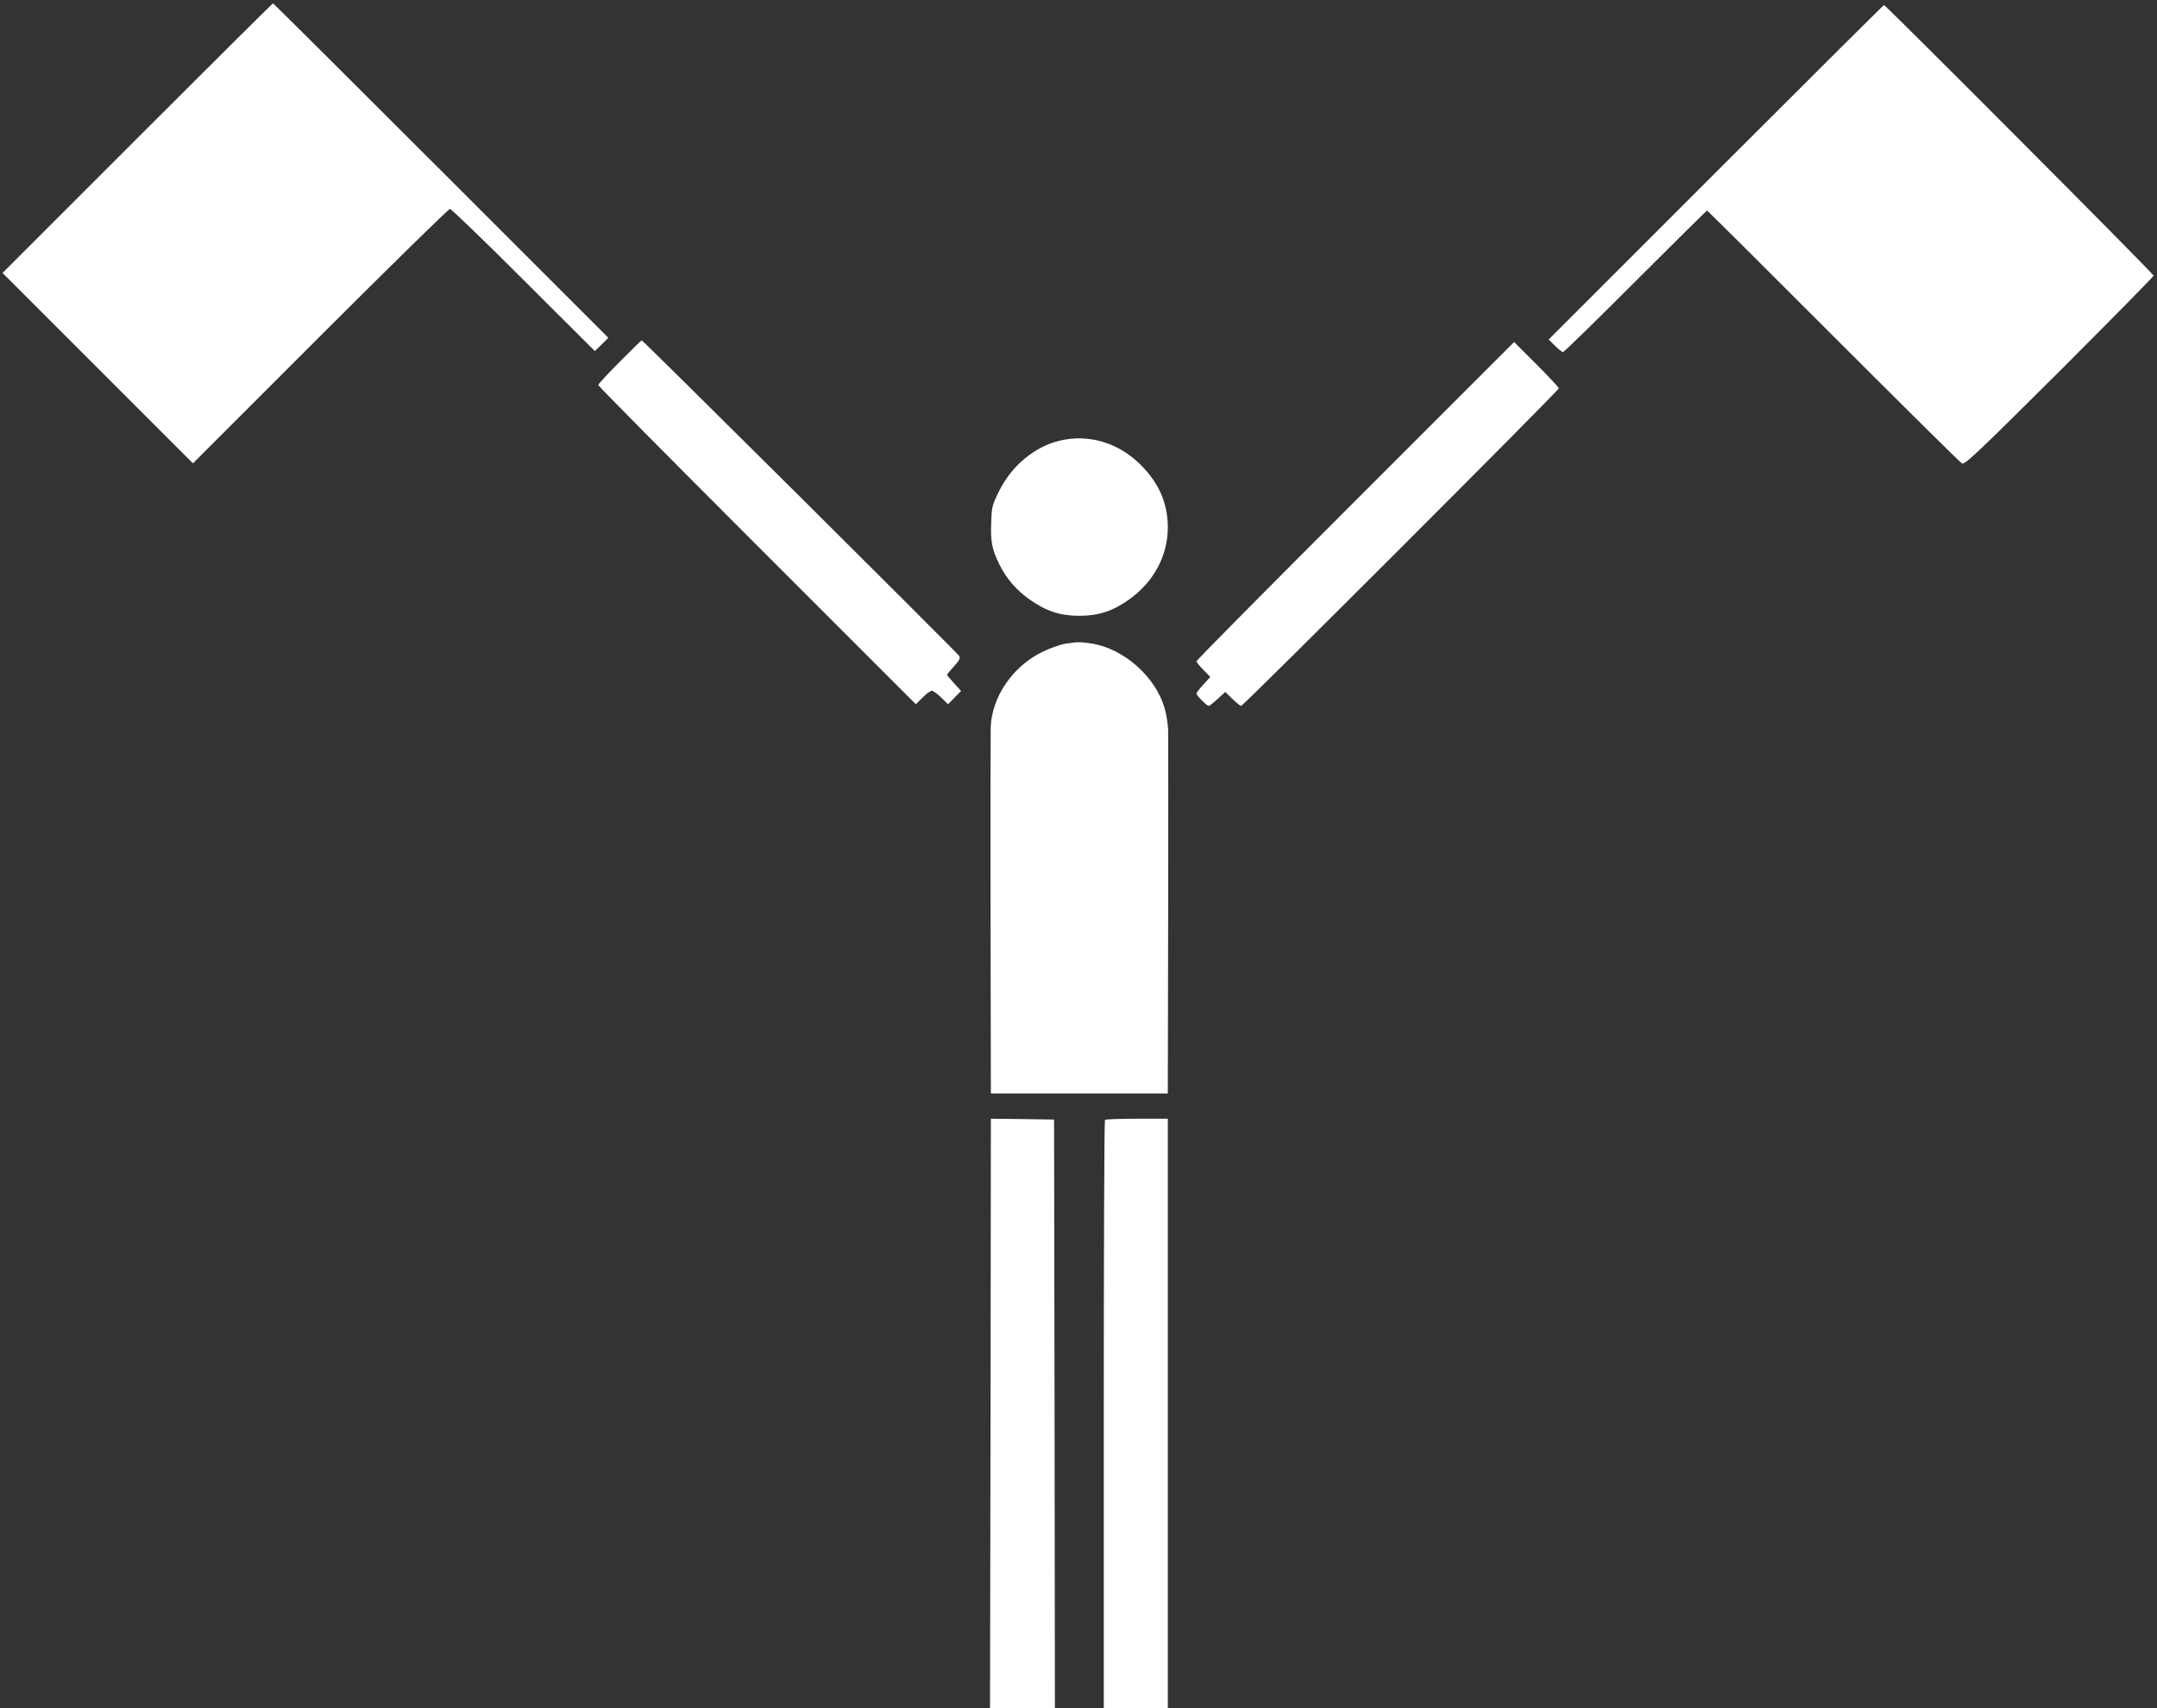
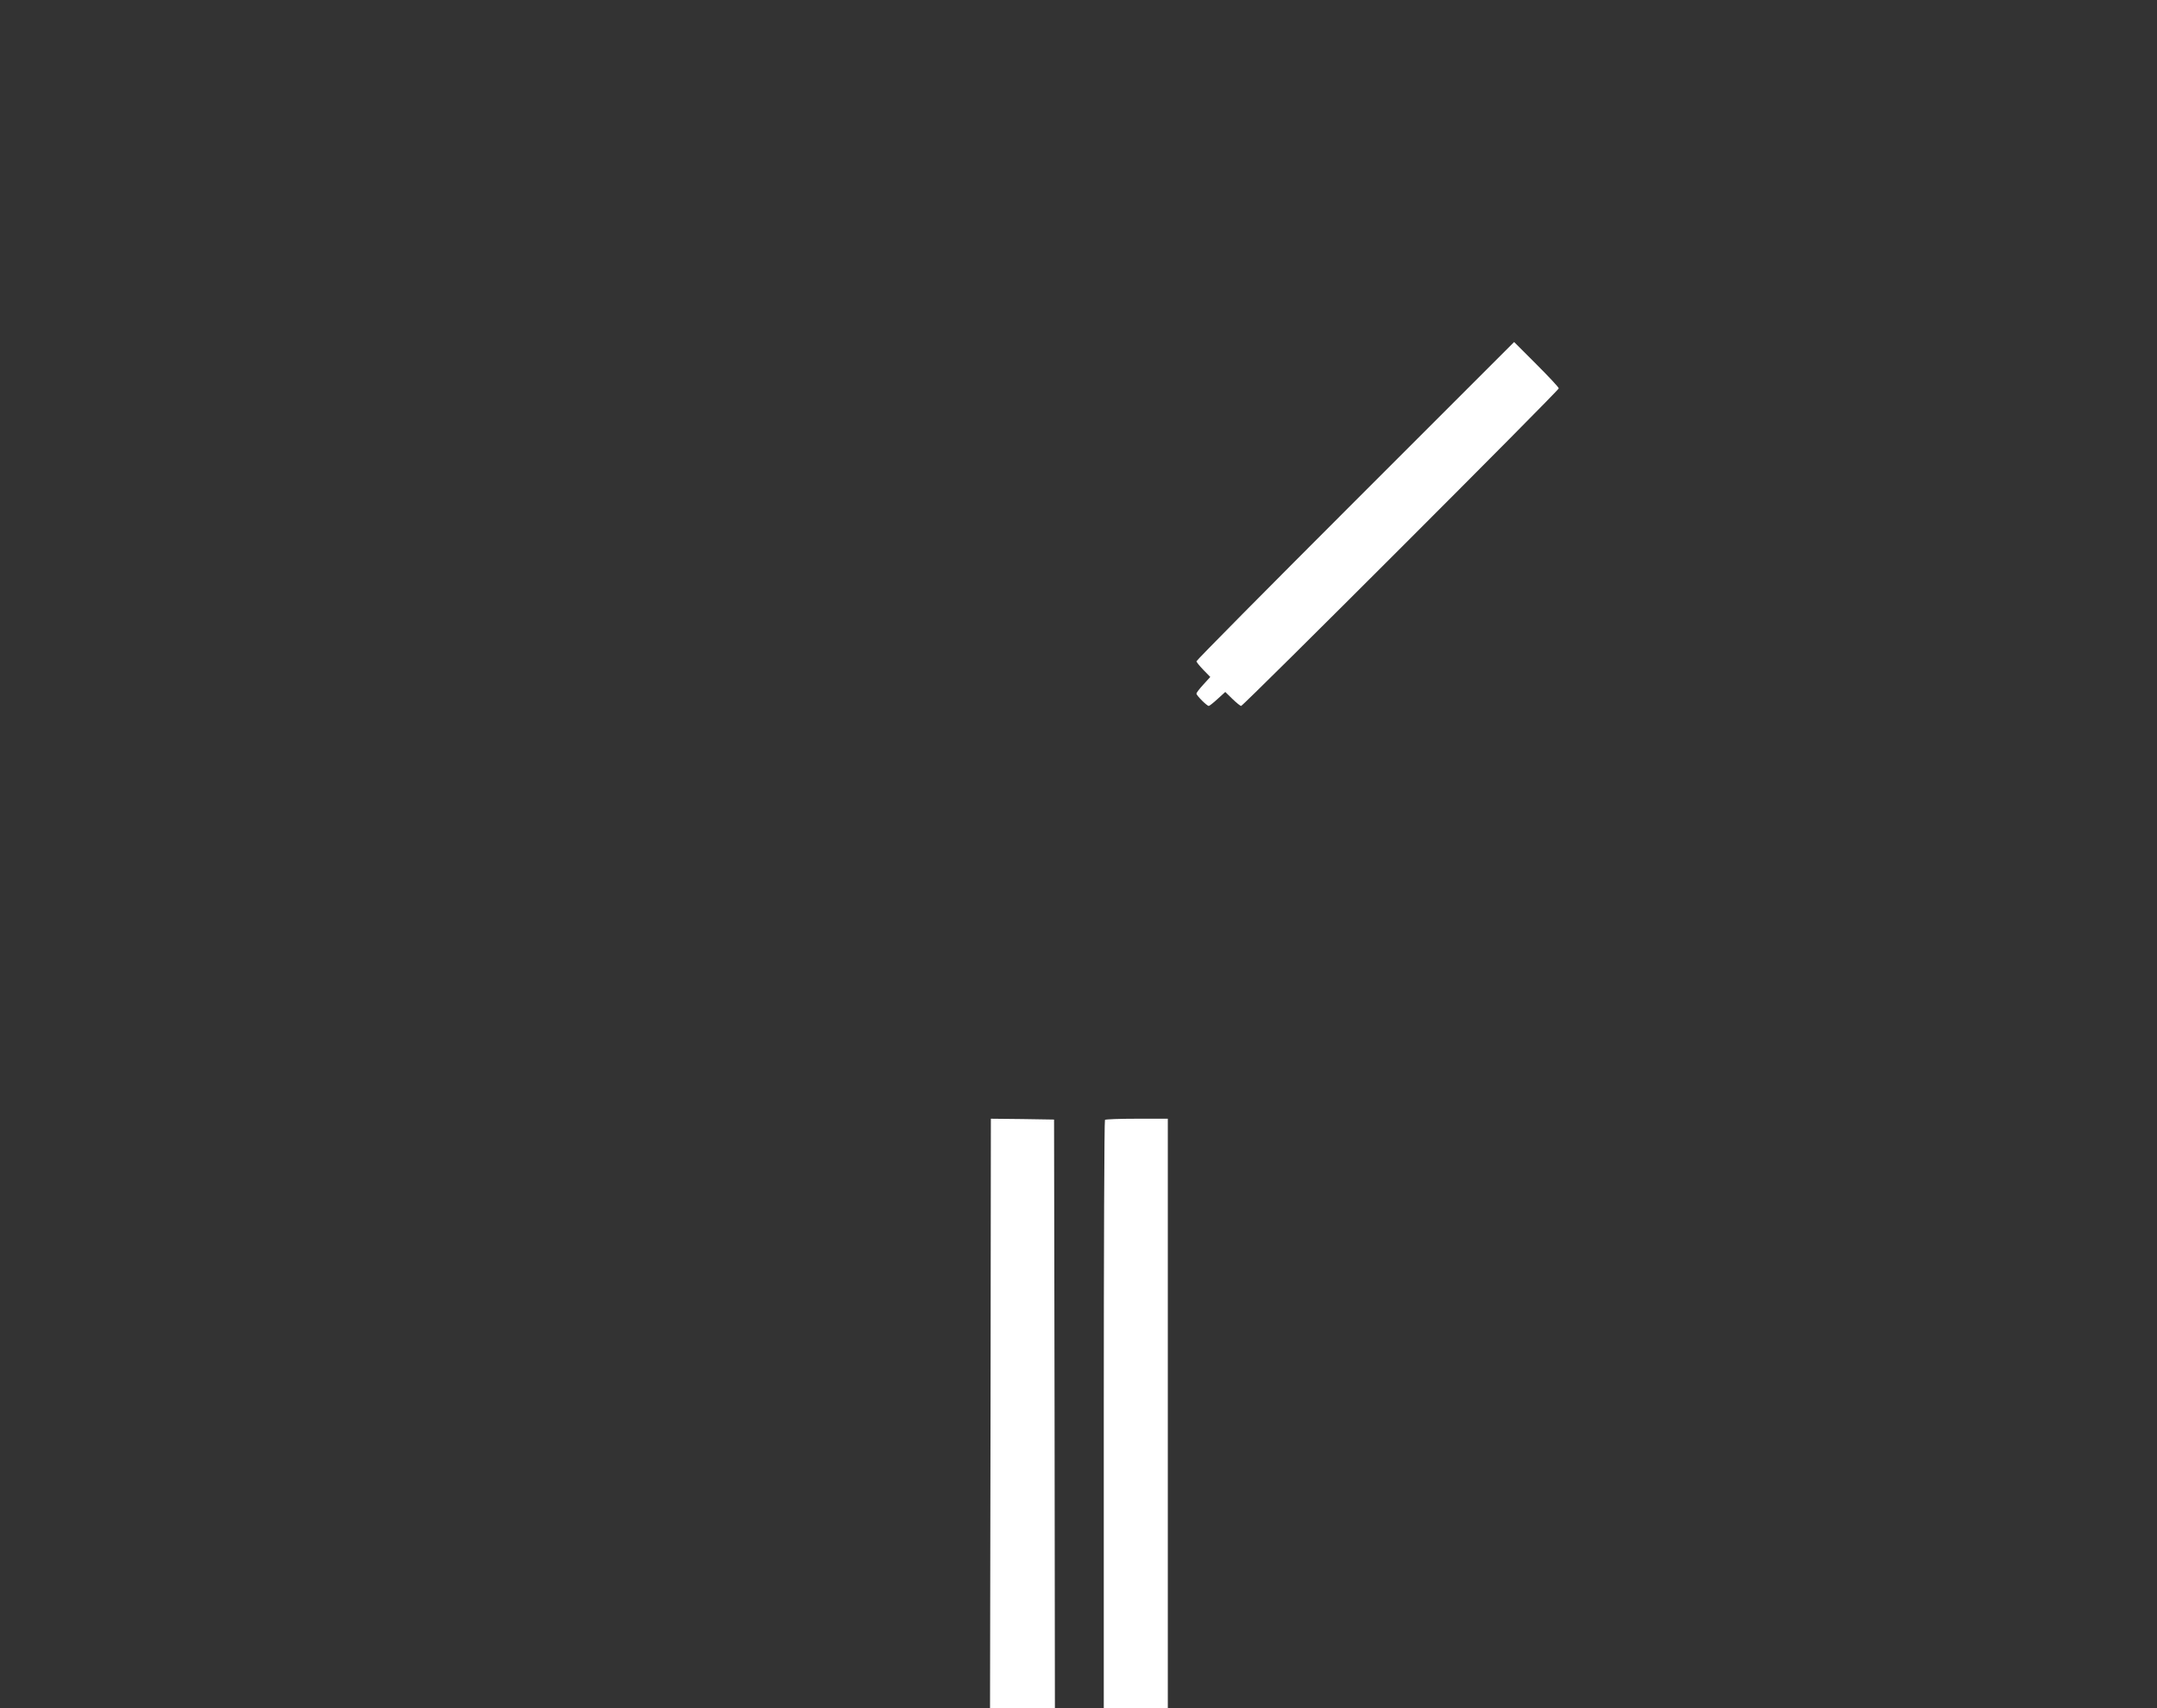
<svg xmlns="http://www.w3.org/2000/svg" version="1.0" width="1280pt" height="1014pt" viewBox="0 0 1280 1014" preserveAspectRatio="xMidYMid meet">
  <rect x="0" y="0" width="1280" height="1014" fill="#333333" stroke="none" />
  <g transform="translate(0,1014) scale(0.1,-0.1)" fill="#ffffff" stroke="none">
-     <path d="M815 9320 l-800 -800 565 -565 565 -565 755 755 c415 415 762 755 770 755 8 0 205 -190 437 -422 l423 -422 40 39 40 40 -992 992 c-546 546 -995 993 -998 993 -3 0 -365 -360 -805 -800z" />
-     <path d="M10182 9117 l-992 -992 38 -38 c21 -20 42 -37 47 -37 6 0 199 189 430 420 231 231 422 420 425 420 3 0 341 -336 750 -746 410 -410 753 -750 763 -755 16 -9 99 70 578 547 307 307 559 563 559 568 0 11 -1590 1606 -1600 1606 -3 0 -452 -447 -998 -993z" />
-     <path d="M3677 7992 c-70 -70 -127 -132 -127 -137 0 -6 424 -434 943 -953 l942 -942 40 40 c21 22 46 40 54 40 8 0 34 -18 56 -40 l41 -40 39 40 38 39 -41 45 c-23 25 -42 48 -42 51 0 3 18 25 41 50 32 35 38 47 31 62 -10 17 -1876 1873 -1884 1873 -2 0 -61 -57 -131 -128z" />
    <path d="M8042 7167 c-518 -518 -942 -946 -942 -952 0 -5 19 -28 41 -51 l41 -42 -41 -45 c-22 -24 -41 -48 -41 -54 0 -11 62 -73 73 -73 4 0 28 19 53 42 l45 41 42 -41 c24 -23 47 -42 52 -42 13 0 1885 1872 1885 1885 0 6 -60 70 -133 143 l-132 132 -943 -943z" />
-     <path d="M6286 7524 c-147 -36 -283 -149 -357 -298 -41 -83 -44 -94 -47 -188 -5 -110 5 -161 49 -249 41 -84 102 -153 180 -208 98 -69 180 -96 294 -96 113 0 196 27 293 95 147 104 232 260 232 429 0 143 -52 263 -160 371 -132 133 -311 186 -484 144z" />
-     <path d="M6320 6319 c-30 -5 -91 -27 -136 -49 -174 -85 -297 -264 -305 -445 -1 -27 -2 -528 -1 -1112 l2 -1063 525 0 525 0 2 1048 c1 576 1 1076 0 1112 -2 36 -11 94 -22 130 -54 184 -242 350 -430 380 -73 11 -83 11 -160 -1z" />
    <path d="M5878 1750 l-3 -1750 193 0 192 0 -2 1748 -3 1747 -187 3 -188 2 -2 -1750z" />
    <path d="M6557 3493 c-4 -3 -7 -791 -7 -1750 l0 -1743 190 0 190 0 0 1750 0 1750 -183 0 c-101 0 -187 -3 -190 -7z" />
  </g>
</svg>